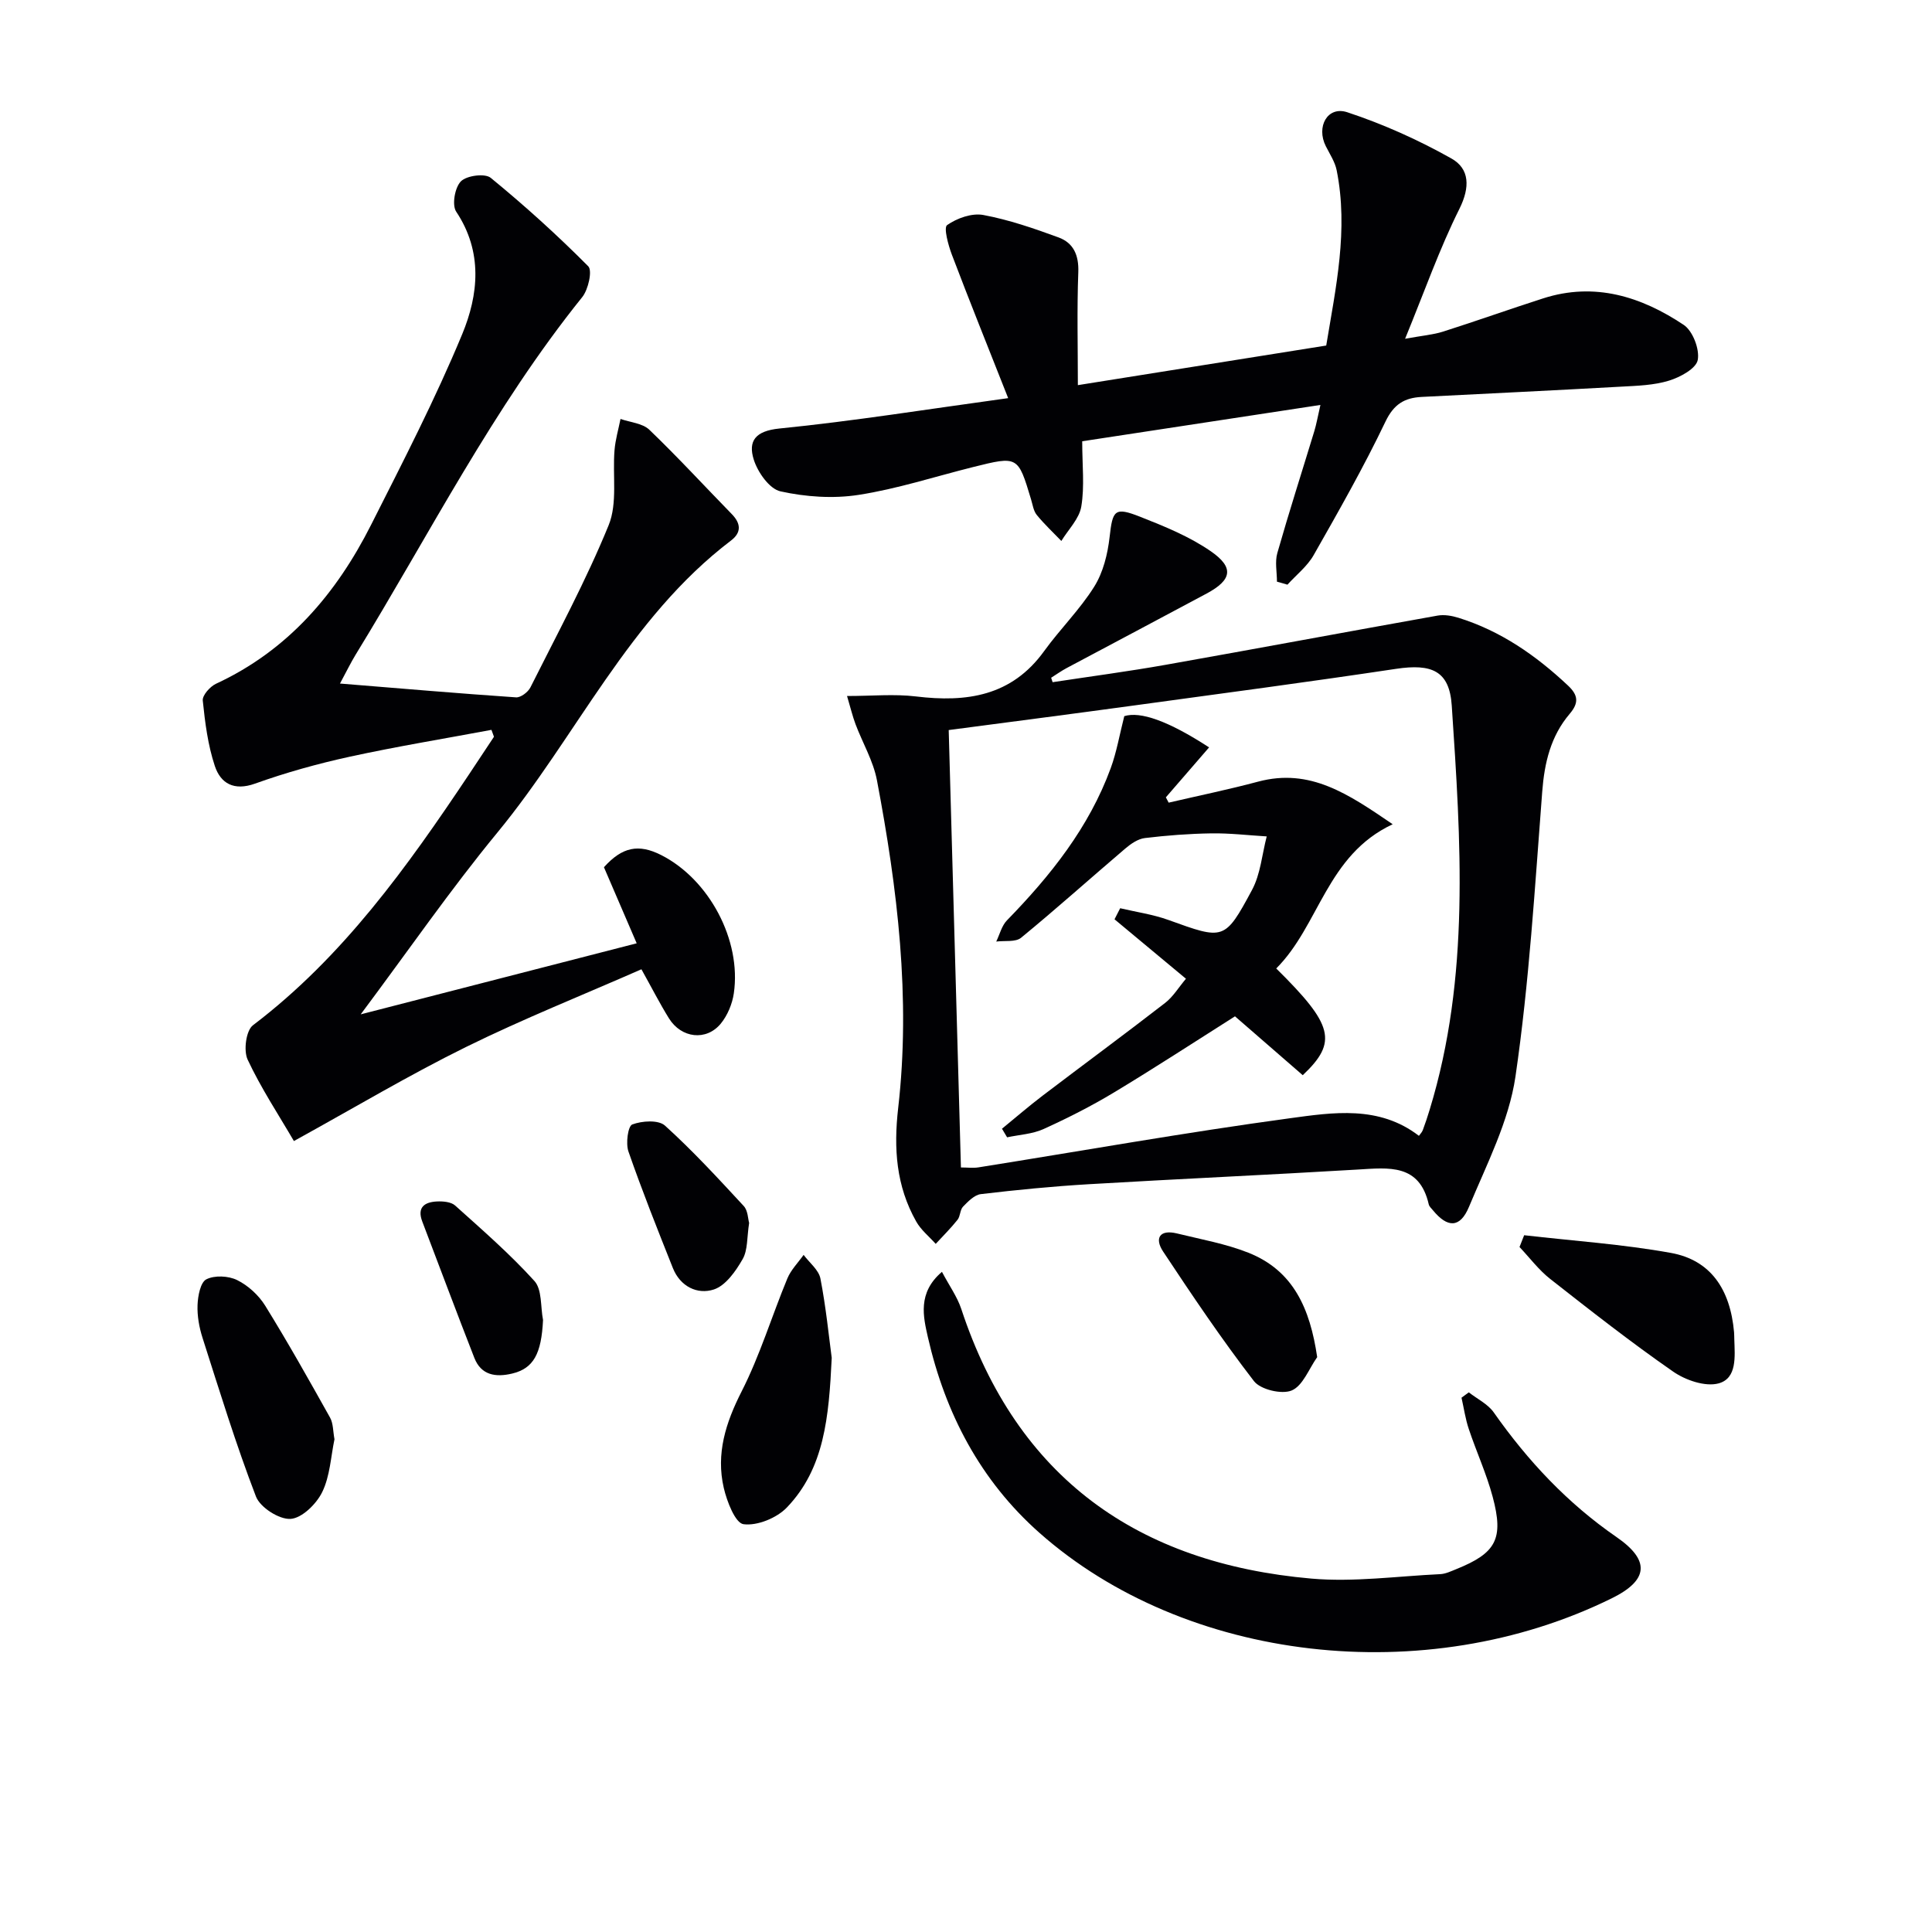
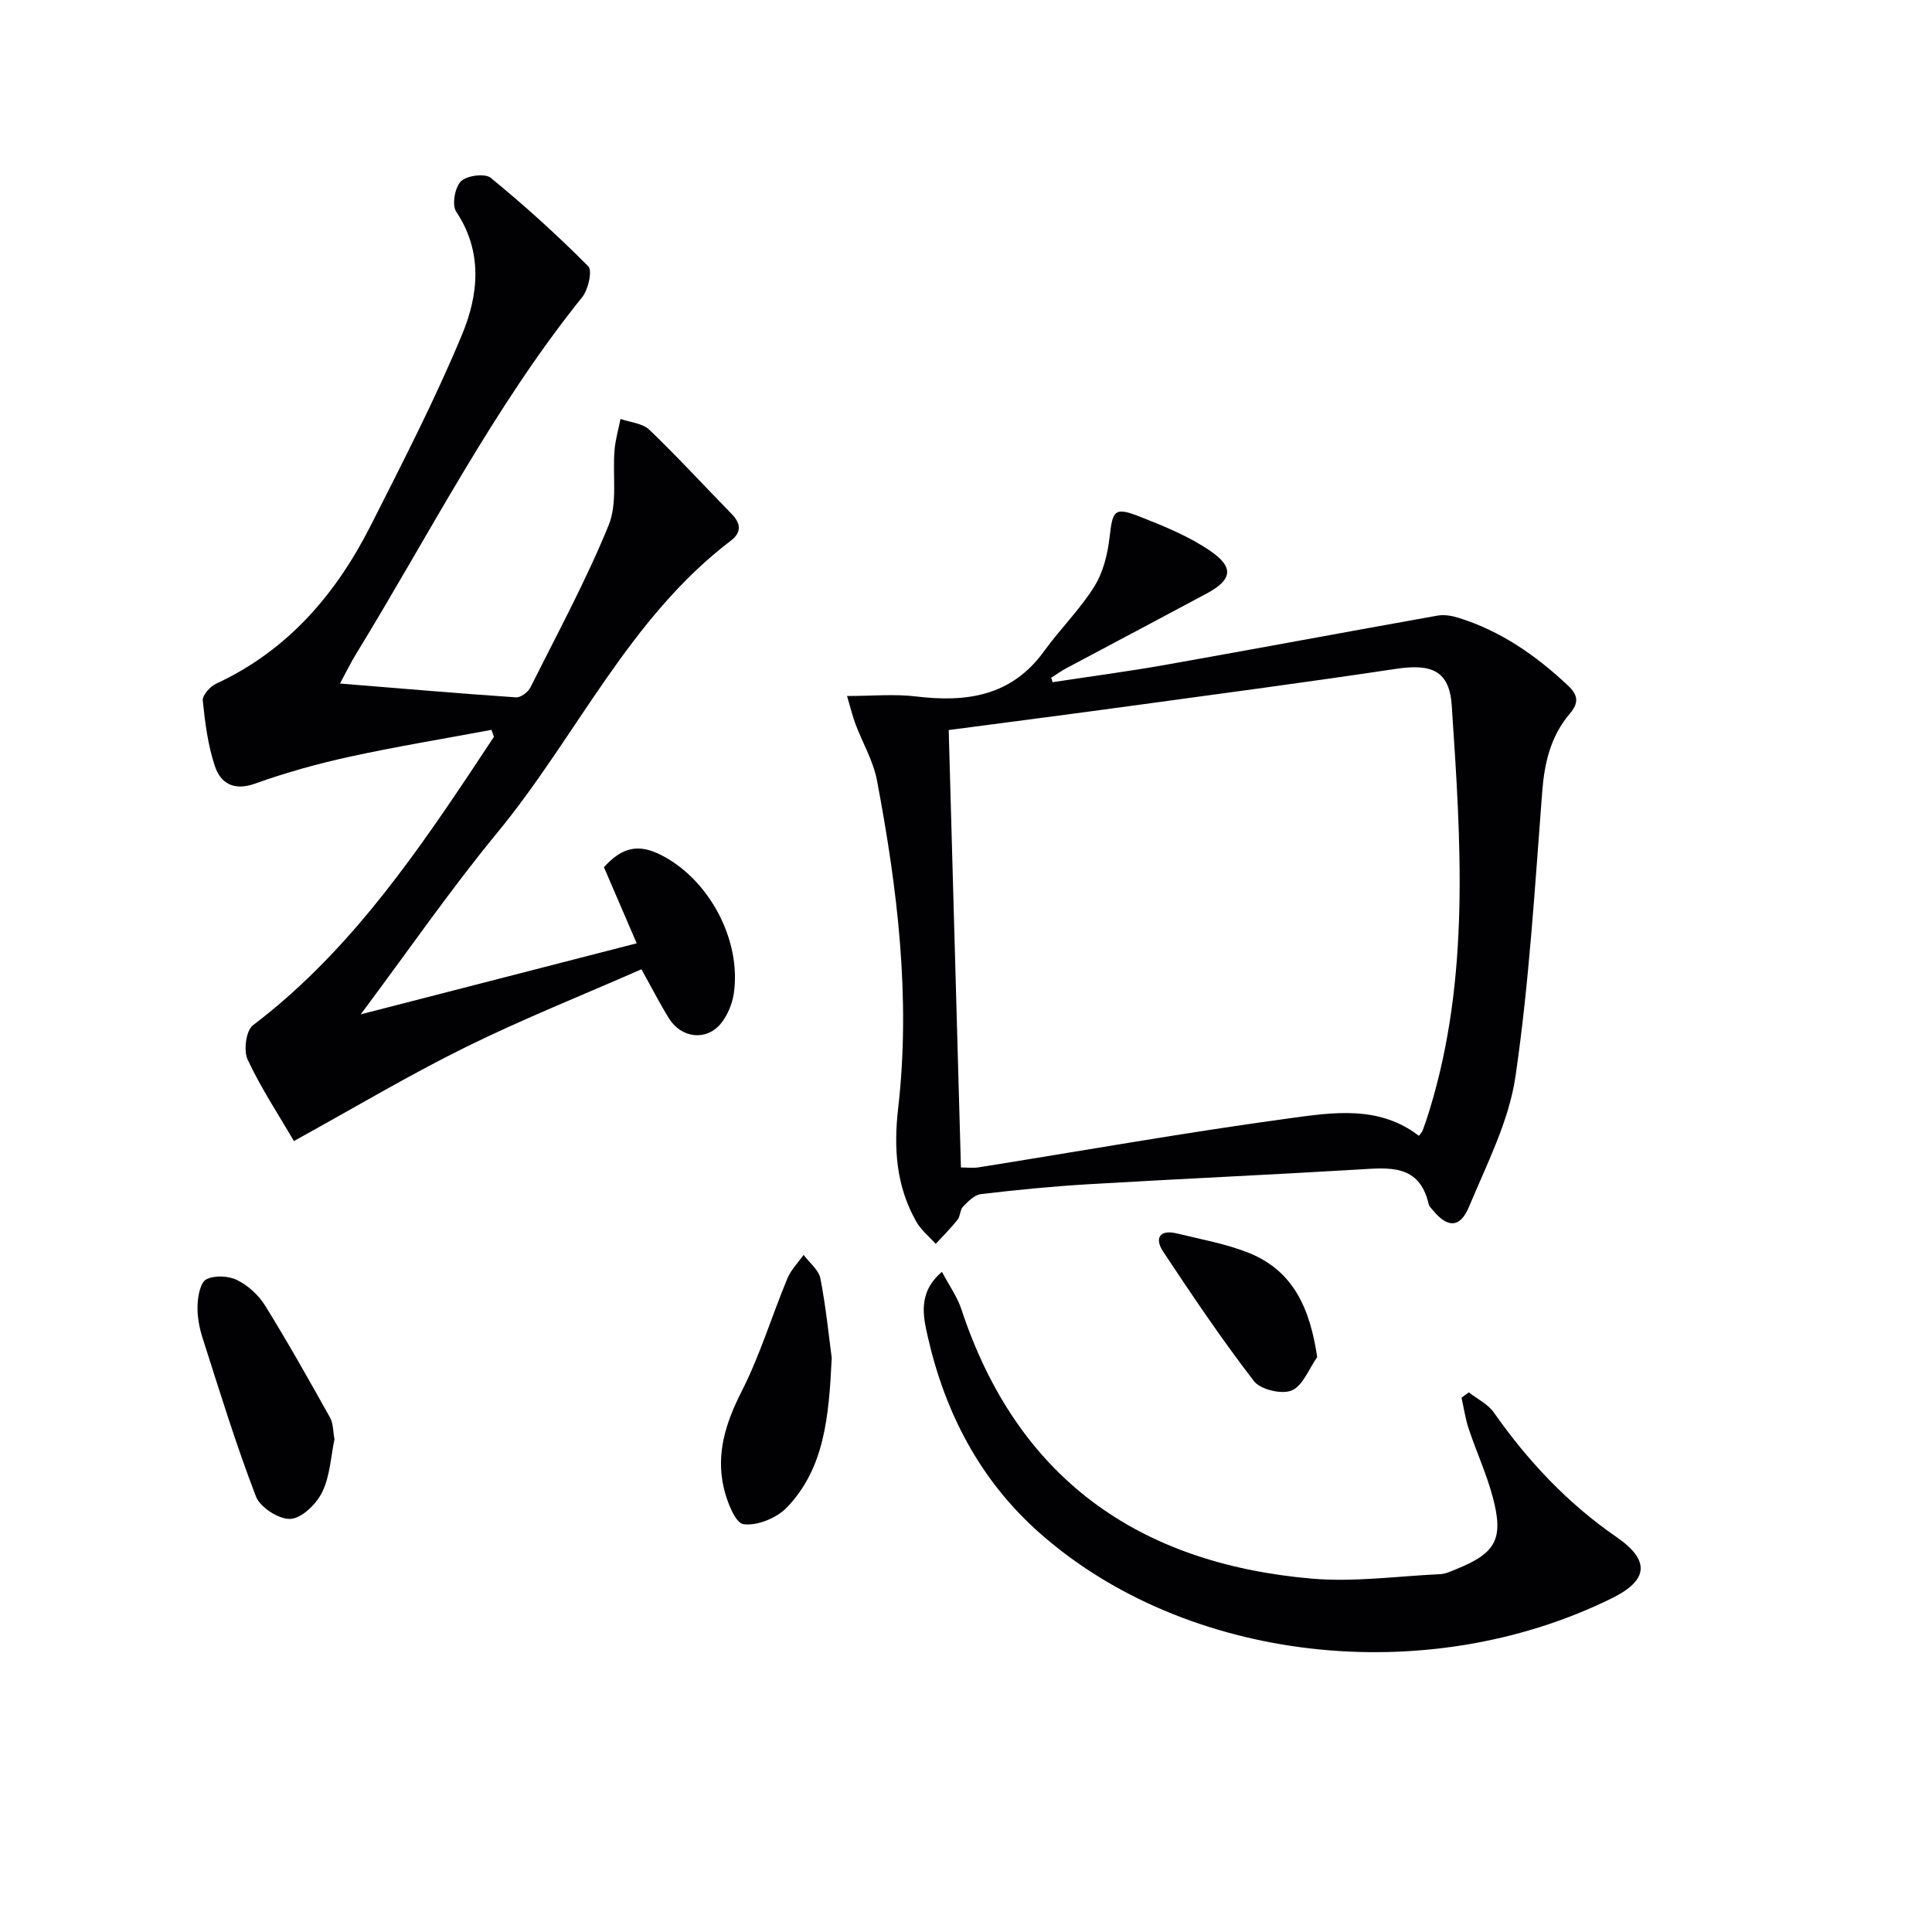
<svg xmlns="http://www.w3.org/2000/svg" enable-background="new 0 0 400 400" viewBox="0 0 400 400">
  <g fill="#010104">
    <path d="m70.39 141.52c12.7 1.03 24.57 2.05 36.45 2.86.96.07 2.48-1.08 2.97-2.05 5.57-11.12 11.51-22.09 16.2-33.58 1.87-4.58.79-10.33 1.22-15.54.18-2.18.81-4.32 1.24-6.47 2.02.71 4.55.88 5.96 2.23 5.88 5.64 11.4 11.65 17.09 17.48 1.88 1.93 2.02 3.8-.17 5.46-21.18 16.1-31.96 40.53-48.37 60.46-9.71 11.79-18.41 24.41-28.3 37.64 19.56-5.04 38.02-9.79 57.14-14.71-2.28-5.3-4.53-10.53-6.78-15.75 3.78-4.2 7.16-4.9 11.87-2.51 9.91 5.04 16.63 17.61 15.02 28.62-.32 2.19-1.3 4.56-2.7 6.27-3 3.65-8.17 3.03-10.73-1.09-1.91-3.08-3.56-6.33-5.7-10.16-12.15 5.34-24.49 10.26-36.36 16.11-11.71 5.77-22.96 12.49-35.59 19.45-3.19-5.47-6.82-10.96-9.58-16.86-.88-1.87-.33-6.03 1.1-7.11 18.64-14.15 31.95-32.81 44.74-51.95 1.73-2.59 3.44-5.19 5.16-7.78-.17-.48-.35-.96-.52-1.43-9.79 1.83-19.62 3.44-29.35 5.56-6.63 1.45-13.21 3.28-19.6 5.57-4.39 1.57-7.12-.06-8.32-3.64-1.44-4.33-2.03-8.99-2.5-13.56-.11-1.08 1.5-2.89 2.73-3.47 14.92-6.91 24.91-18.63 32.13-32.93 6.57-13.01 13.28-26 18.85-39.44 3.38-8.16 4.32-17.04-1.24-25.38-.92-1.38-.28-5.02.98-6.28 1.19-1.2 4.98-1.7 6.17-.72 7.03 5.75 13.79 11.87 20.19 18.31.89.89.01 4.82-1.24 6.38-18.45 22.92-31.65 49.14-46.93 74.05-1.01 1.66-1.87 3.44-3.23 5.96z" />
    <path d="m217.93 141.24c7.8-1.19 15.63-2.22 23.41-3.6 18.78-3.33 37.53-6.84 56.31-10.19 1.37-.24 2.93.03 4.29.45 8.76 2.72 16.06 7.8 22.69 14.03 2.13 2 2.29 3.59.35 5.87-3.91 4.6-5.22 10.09-5.68 16.11-1.52 19.69-2.69 39.47-5.54 58.98-1.36 9.27-5.95 18.15-9.62 26.97-1.85 4.44-4.45 4.39-7.47.71-.32-.38-.75-.77-.86-1.21-1.93-8.46-8.27-7.6-14.66-7.22-18.58 1.11-37.17 1.94-55.75 3.04-7.46.44-14.91 1.17-22.33 2.05-1.33.16-2.64 1.52-3.68 2.59-.64.65-.55 1.98-1.14 2.72-1.39 1.75-3 3.34-4.52 4.99-1.37-1.53-3.06-2.88-4.04-4.63-4.14-7.34-4.7-15.07-3.73-23.51 2.62-22.81-.15-45.43-4.4-67.85-.76-4-2.97-7.72-4.43-11.6-.62-1.65-1.03-3.39-1.76-5.84 5.2 0 9.79-.45 14.26.09 10.51 1.27 19.81-.05 26.55-9.39 3.3-4.57 7.41-8.6 10.38-13.36 1.84-2.94 2.77-6.73 3.17-10.24.63-5.58 1.01-6.31 6.35-4.2 5.05 1.99 10.21 4.09 14.63 7.15 4.86 3.37 4.33 5.93-.88 8.73-9.65 5.18-19.35 10.29-29.02 15.45-1.1.59-2.12 1.32-3.18 1.99.09.31.19.62.3.92zm75.84 93.92c.26-.37.64-.74.81-1.19.52-1.39.99-2.81 1.42-4.23 8.41-27.51 6.44-55.62 4.57-83.66-.48-7.19-4.12-8.72-11.55-7.6-18.05 2.71-36.14 5.11-54.22 7.58-12.79 1.75-25.59 3.4-38.38 5.09.85 30.51 1.69 60.5 2.53 90.56 1.35 0 2.52.16 3.64-.02 21.47-3.42 42.88-7.24 64.41-10.16 8.97-1.22 18.51-2.73 26.77 3.63z" />
-     <path d="m264.38 120.43c0-1.99-.45-4.1.08-5.94 2.41-8.46 5.1-16.83 7.66-25.24.42-1.39.67-2.84 1.26-5.41-17.07 2.6-33.36 5.09-49.32 7.52 0 4.97.51 9.34-.19 13.51-.42 2.54-2.69 4.76-4.13 7.13-1.72-1.79-3.54-3.48-5.1-5.4-.68-.85-.84-2.13-1.18-3.24-2.7-8.97-2.7-8.98-12-6.66-7.89 1.97-15.69 4.52-23.7 5.76-5.26.82-10.96.42-16.17-.73-2.29-.5-4.73-3.98-5.54-6.6-1.19-3.81.32-5.91 5.31-6.41 15.31-1.53 30.53-3.98 47.37-6.29-4.25-10.77-8.05-20.2-11.66-29.71-.75-1.99-1.73-5.59-.98-6.12 2.04-1.43 5.13-2.53 7.49-2.09 5.31.99 10.5 2.78 15.59 4.65 3.08 1.13 4.21 3.67 4.08 7.18-.29 7.74-.09 15.5-.09 23.4 17.26-2.75 34.07-5.44 51.42-8.2 1.98-11.98 4.63-23.97 2.16-36.3-.35-1.73-1.42-3.34-2.24-4.96-2.05-4.05.35-8.39 4.44-7.04 7.45 2.46 14.73 5.73 21.57 9.58 3.76 2.12 3.88 5.93 1.65 10.41-4.13 8.27-7.21 17.06-11.25 26.91 3.58-.66 5.79-.83 7.85-1.48 6.94-2.21 13.81-4.66 20.75-6.89 10.65-3.42 20.29-.37 29.08 5.49 1.88 1.25 3.33 5.05 2.91 7.27-.34 1.79-3.64 3.57-5.96 4.28-3.12.96-6.55 1.06-9.86 1.24-13.78.77-27.56 1.43-41.34 2.13-3.54.18-5.76 1.48-7.5 5.12-4.51 9.43-9.69 18.54-14.86 27.63-1.32 2.32-3.59 4.09-5.43 6.12-.71-.22-1.44-.42-2.17-.62z" />
    <path d="m195.02 263.32c1.52 2.88 3.16 5.15 4 7.68 11.55 35.02 36.6 52.68 72.47 55.83 8.8.77 17.79-.5 26.68-.92 1.12-.05 2.24-.6 3.32-1.03 8.26-3.33 9.89-6.24 7.55-14.99-1.28-4.78-3.38-9.34-4.95-14.05-.7-2.09-1.01-4.3-1.5-6.46.5-.37 1.01-.74 1.51-1.11 1.75 1.37 3.95 2.42 5.17 4.16 7.05 10.03 15.25 18.79 25.41 25.8 7.04 4.85 6.6 8.95-.98 12.68-38.68 19.05-88.32 13.16-118.49-13.55-12.25-10.84-19.5-24.75-23.1-40.5-.94-4.19-2.2-9.19 2.91-13.54z" />
    <path d="m69.25 297.98c-.76 3.61-.92 7.63-2.54 10.94-1.2 2.46-4.19 5.4-6.55 5.55s-6.3-2.37-7.17-4.64c-4.14-10.76-7.53-21.82-11.05-32.82-.7-2.18-1.13-4.56-1.04-6.83.07-1.87.6-4.69 1.82-5.31 1.71-.87 4.58-.73 6.38.16 2.27 1.12 4.45 3.12 5.8 5.29 4.7 7.59 9.07 15.38 13.43 23.17.68 1.22.61 2.85.92 4.49z" />
    <path d="m172.2 281.13c-.59 12.36-1.54 22.9-9.29 30.98-2.09 2.18-6.12 3.83-8.97 3.46-1.7-.22-3.44-4.7-4.09-7.51-1.64-7.08.39-13.49 3.7-19.99 3.8-7.47 6.25-15.62 9.47-23.39.74-1.78 2.22-3.26 3.36-4.87 1.2 1.62 3.13 3.11 3.48 4.9 1.16 5.99 1.76 12.09 2.34 16.42z" />
-     <path d="m315.56 255.74c10.14 1.17 20.36 1.85 30.38 3.66 8.17 1.48 12.28 7.44 13.08 16.42.04.5.03 1 .05 1.5.11 3.52.59 8.03-3.23 9.09-2.76.76-6.87-.65-9.44-2.44-8.72-6.05-17.09-12.62-25.45-19.18-2.38-1.87-4.25-4.39-6.35-6.61.32-.81.64-1.62.96-2.44z" />
    <path d="m272.71 280.98c-1.71 2.41-2.96 5.92-5.27 6.9-2.06.87-6.47-.18-7.82-1.93-6.67-8.65-12.78-17.73-18.82-26.85-1.81-2.74-.7-4.6 2.87-3.73 4.96 1.22 10.07 2.12 14.79 3.99 9.32 3.7 12.77 11.55 14.25 21.62z" />
-     <path d="m155.1 253.2c-.47 2.98-.26 5.61-1.35 7.5-1.42 2.48-3.51 5.47-5.95 6.27-3.41 1.12-6.96-.61-8.48-4.41-3.19-8.01-6.38-16.02-9.21-24.16-.58-1.67-.1-5.25.79-5.59 2.01-.76 5.42-.99 6.77.23 5.75 5.2 11.03 10.94 16.3 16.64.89.94.89 2.72 1.13 3.52z" />
-     <path d="m112.43 273.29c-.34 7.03-1.97 10.04-6.43 11.1-3.35.79-6.38.36-7.79-3.25-3.67-9.38-7.19-18.82-10.78-28.23-1.14-2.98.51-4.04 3.04-4.16 1.26-.06 2.92.08 3.76.84 5.62 5.05 11.36 10.04 16.42 15.63 1.6 1.77 1.24 5.33 1.78 8.07z" />
-     <path d="m269.72 222.61c-4.62-4.01-9.33-8.1-14.03-12.19-8.22 5.2-16.53 10.63-25.03 15.75-4.69 2.83-9.62 5.32-14.61 7.59-2.3 1.04-5.01 1.17-7.54 1.71-.35-.59-.7-1.18-1.06-1.78 2.79-2.28 5.52-4.64 8.38-6.82 8.45-6.43 17-12.72 25.39-19.22 1.66-1.28 2.8-3.22 4.32-5.01-5.11-4.26-9.95-8.28-14.79-12.31.39-.76.78-1.53 1.17-2.29 3.33.79 6.77 1.27 9.96 2.42 11.49 4.14 11.67 4.34 17.33-6.19 1.77-3.29 2.08-7.38 3.05-11.1-3.82-.23-7.65-.69-11.47-.63-4.59.07-9.2.42-13.76.97-1.42.17-2.9 1.19-4.05 2.17-7.21 6.14-14.26 12.47-21.57 18.47-1.16.95-3.4.56-5.15.79.72-1.48 1.13-3.27 2.22-4.39 9.02-9.26 16.99-19.23 21.49-31.53 1.22-3.34 1.82-6.91 2.8-10.75 3.3-1.02 9.03.92 17.56 6.47-3 3.47-5.98 6.91-8.95 10.34.19.37.39.74.58 1.1 6.17-1.44 12.39-2.71 18.52-4.35 10.78-2.88 18.71 2.59 27.86 8.82-13.71 6.42-15.17 20.94-24.11 29.86 11.81 11.67 12.79 15.2 5.49 22.1z" />
  </g>
</svg>